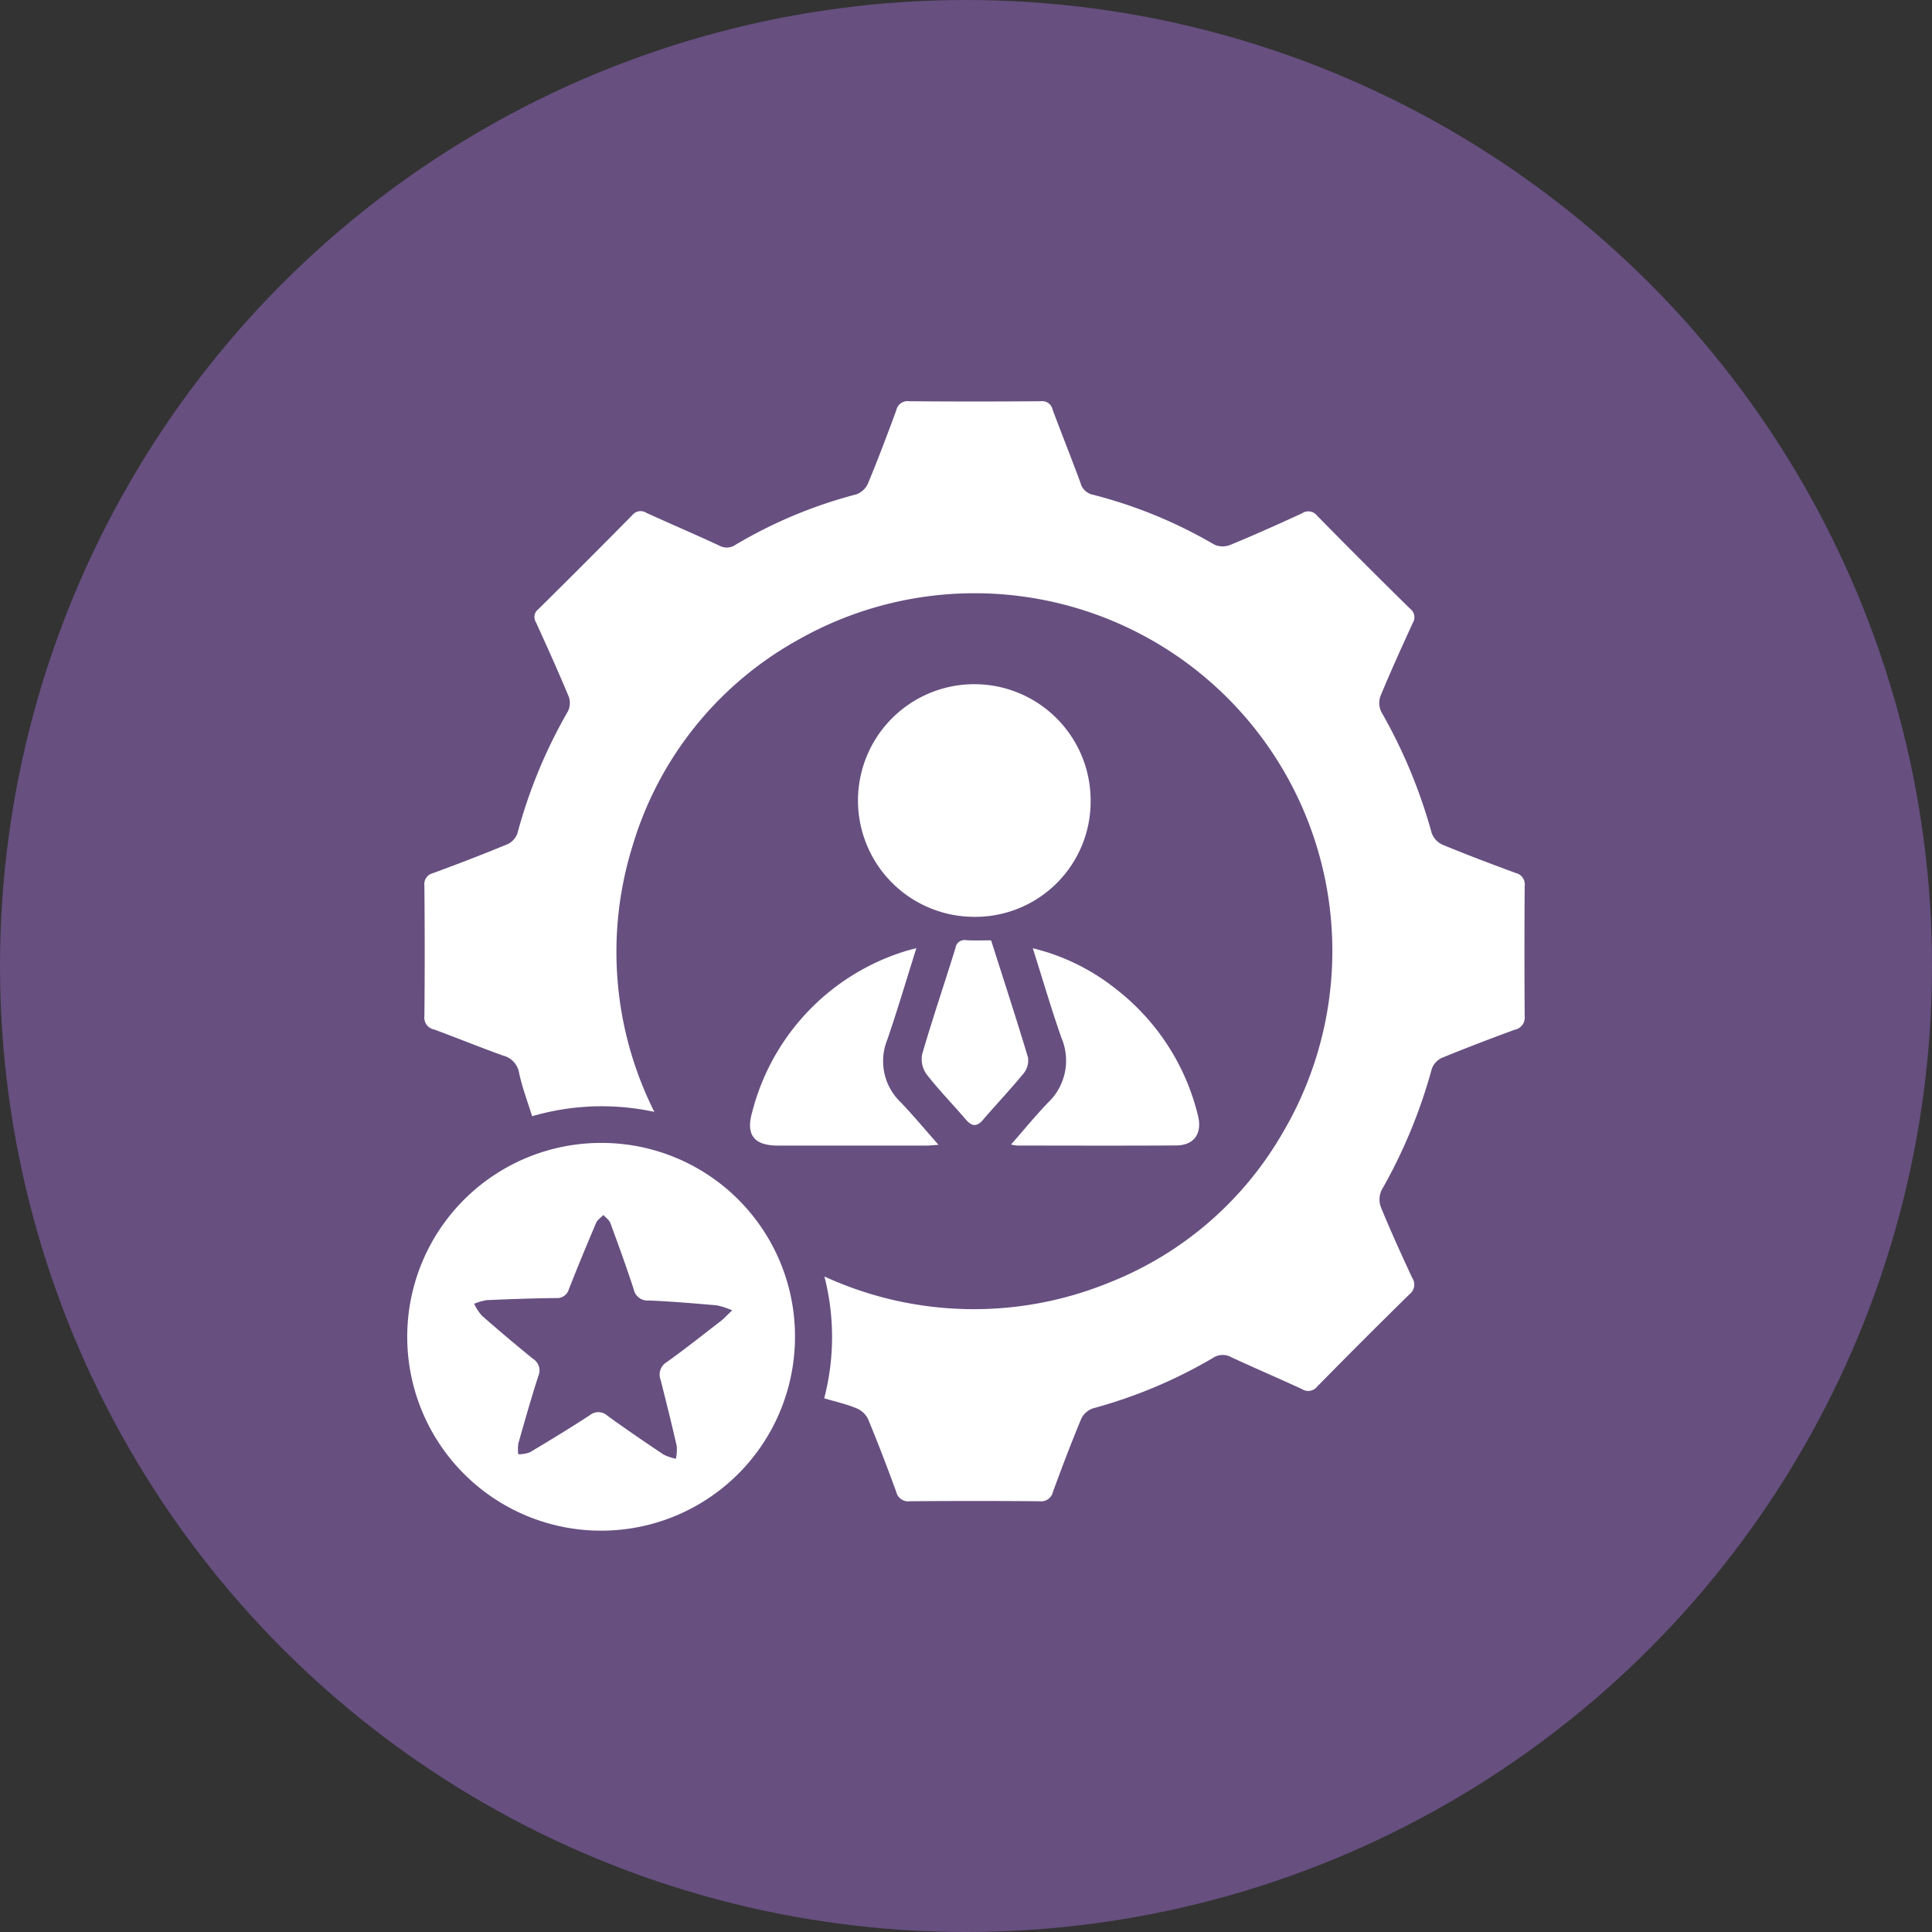
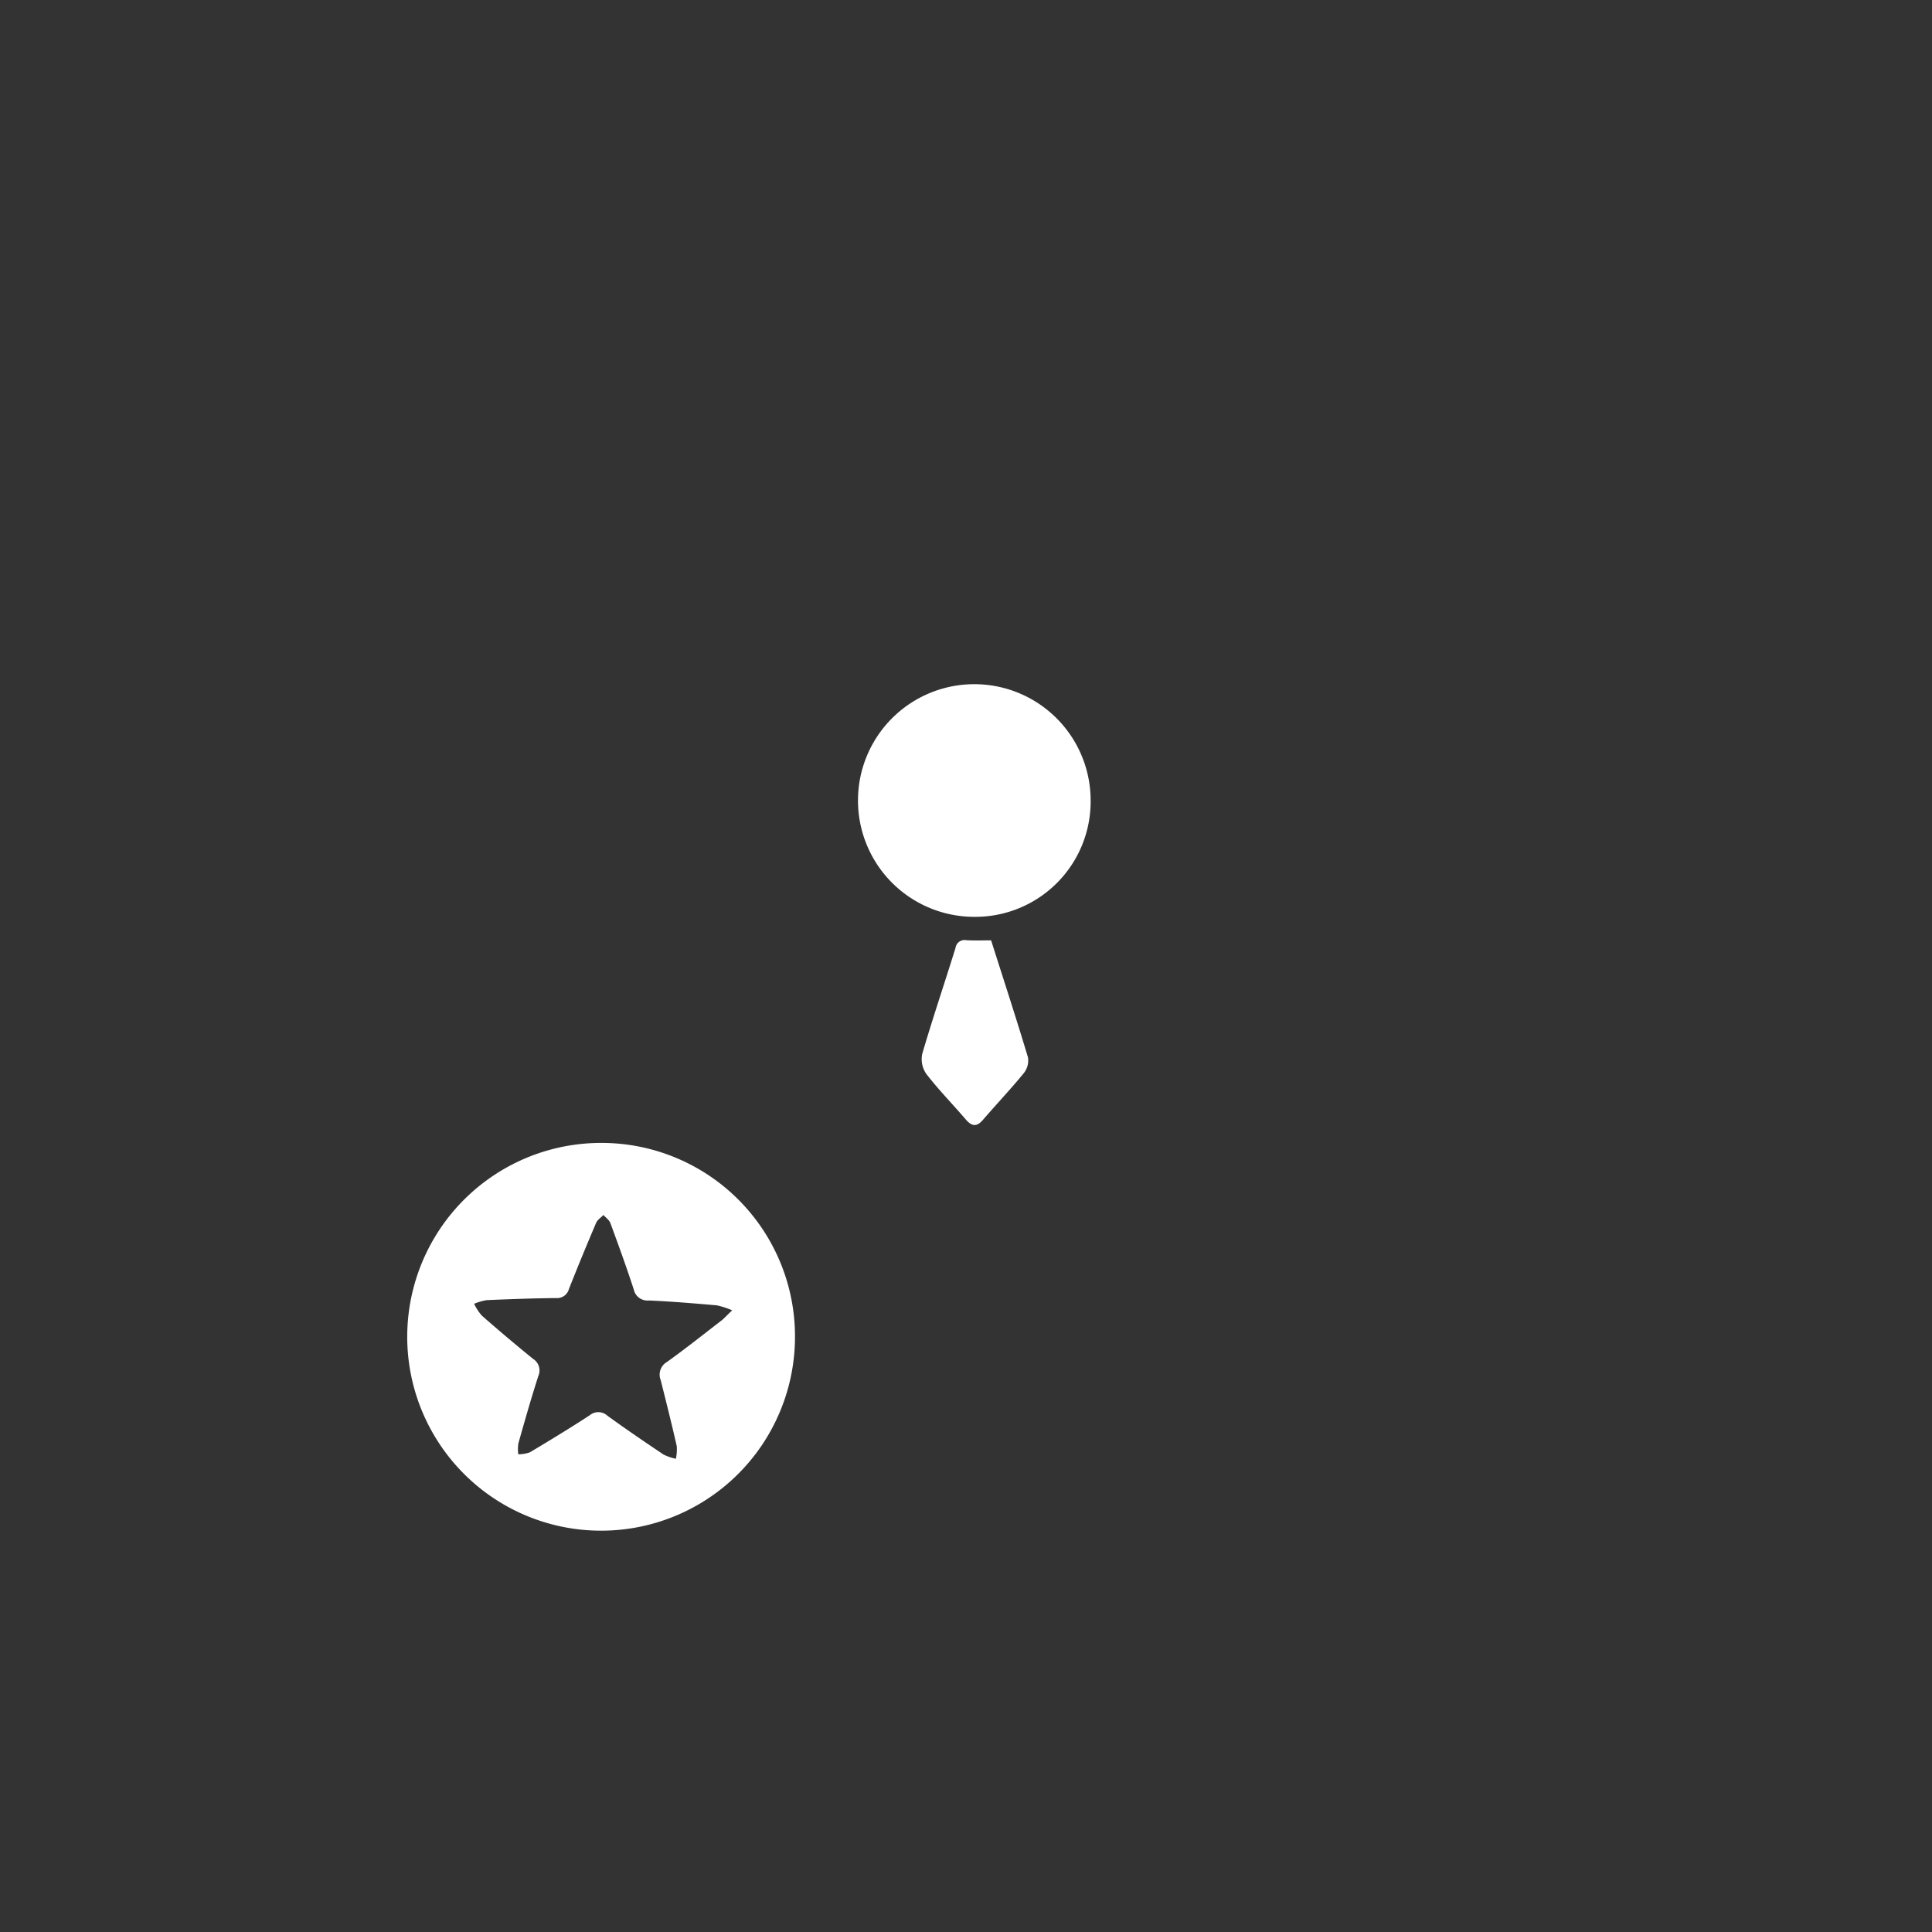
<svg xmlns="http://www.w3.org/2000/svg" id="board-certified" width="119" height="119" viewBox="0 0 119 119">
  <rect x="0" y="0" width="119" height="119" fill="#333333" stroke="none" />
-   <circle id="Ellipse_8" data-name="Ellipse 8" cx="59.5" cy="59.5" r="59.5" fill="#674f80" />
  <g id="Group_233" data-name="Group 233" transform="translate(-203.607 -129.971)">
-     <path id="Path_115" data-name="Path 115" d="M258.792,216.1a14.961,14.961,0,0,0,.012-7.506,22.034,22.034,0,0,0,17.523.384A21.374,21.374,0,0,0,287,199.8a22.034,22.034,0,0,0-29.816-30.419,21.528,21.528,0,0,0-10.208,12.731,21.954,21.954,0,0,0,1.355,16.345,15.287,15.287,0,0,0-7.529.268c-.284-.916-.61-1.771-.8-2.655a1.322,1.322,0,0,0-.977-1.077c-1.429-.51-2.834-1.088-4.259-1.611a.74.74,0,0,1-.6-.814c.027-2.681.024-5.363,0-8.044a.7.7,0,0,1,.546-.778c1.537-.565,3.067-1.154,4.581-1.78a1.166,1.166,0,0,0,.606-.674,31.142,31.142,0,0,1,3.117-7.525,1.164,1.164,0,0,0,.036-.9c-.64-1.534-1.322-3.051-2.013-4.563a.607.607,0,0,1,.143-.808q2.912-2.878,5.788-5.793a.654.654,0,0,1,.877-.139c1.491.678,3,1.322,4.483,2.013a.942.942,0,0,0,1-.051,28.807,28.807,0,0,1,7.447-3.108,1.258,1.258,0,0,0,.712-.669c.617-1.49,1.19-3,1.746-4.515a.7.7,0,0,1,.777-.55q4.058.034,8.117,0a.654.654,0,0,1,.728.508c.563,1.513,1.167,3.011,1.723,4.526a.993.993,0,0,0,.771.727,28.926,28.926,0,0,1,7.463,3.066,1.261,1.261,0,0,0,.974.03c1.492-.615,2.967-1.276,4.433-1.951a.684.684,0,0,1,.928.14q2.843,2.9,5.738,5.74a.659.659,0,0,1,.154.879c-.682,1.49-1.361,2.982-1.988,4.5a1.263,1.263,0,0,0,.058.978,32.149,32.149,0,0,1,3.1,7.457,1.268,1.268,0,0,0,.664.715c1.49.617,3,1.187,4.514,1.745a.716.716,0,0,1,.549.791q-.028,4.022,0,8.044a.752.752,0,0,1-.611.816c-1.514.558-3.023,1.131-4.514,1.746a1.177,1.177,0,0,0-.6.679,32.165,32.165,0,0,1-3.091,7.461,1.352,1.352,0,0,0-.041,1.043c.6,1.47,1.262,2.92,1.932,4.362a.744.744,0,0,1-.166,1q-2.87,2.817-5.688,5.688a.7.7,0,0,1-.938.157c-1.444-.667-2.907-1.291-4.349-1.961a1.078,1.078,0,0,0-1.138.044,30.051,30.051,0,0,1-7.375,3.1,1.263,1.263,0,0,0-.73.635c-.62,1.49-1.195,3-1.748,4.515a.747.747,0,0,1-.837.575q-3.985-.033-7.971,0a.752.752,0,0,1-.843-.574c-.554-1.516-1.128-3.025-1.748-4.514a1.4,1.4,0,0,0-.731-.65C260.132,216.447,259.475,216.3,258.792,216.1Z" transform="translate(-4.419)" fill="#fff" />
    <path id="Path_116" data-name="Path 116" d="M252.574,402.593a11.942,11.942,0,1,1-11.894-11.971A11.915,11.915,0,0,1,252.574,402.593Zm-3.868-1.66a5.14,5.14,0,0,0-.946-.306c-1.393-.121-2.788-.24-4.184-.3a.863.863,0,0,1-.934-.682c-.446-1.372-.94-2.73-1.439-4.084-.072-.194-.282-.336-.428-.5-.153.16-.368.293-.449.483q-.864,2.025-1.675,4.073a.755.755,0,0,1-.8.561c-1.423.016-2.846.065-4.268.128a3.337,3.337,0,0,0-.773.226,3.223,3.223,0,0,0,.478.73q1.551,1.359,3.152,2.661a.842.842,0,0,1,.326,1.054c-.443,1.373-.837,2.763-1.23,4.151a2.542,2.542,0,0,0-.007.671,2.052,2.052,0,0,0,.713-.119c1.242-.74,2.478-1.493,3.688-2.282a.828.828,0,0,1,1.1.035c1.133.819,2.288,1.608,3.45,2.385a3.074,3.074,0,0,0,.758.258,2.741,2.741,0,0,0,.052-.784c-.31-1.36-.648-2.714-.99-4.067a.9.9,0,0,1,.383-1.108c1.157-.826,2.27-1.715,3.4-2.585C248.236,401.4,248.375,401.247,248.706,400.933Z" transform="translate(0 -190.254)" fill="#fff" />
    <path id="Path_117" data-name="Path 117" d="M379.246,259.029a7.165,7.165,0,1,1,7.149-7.17A7.106,7.106,0,0,1,379.246,259.029Z" transform="translate(-115.611 -72.586)" fill="#fff" />
-     <path id="Path_118" data-name="Path 118" d="M422.084,328.7a13.19,13.19,0,0,1,5.141,2.526,14.049,14.049,0,0,1,5.025,7.75c.289,1.128-.219,1.863-1.335,1.87-3.261.021-6.522.008-9.783.006a3.248,3.248,0,0,1-.391-.062c.8-.907,1.505-1.78,2.284-2.585a3.568,3.568,0,0,0,.821-3.99C423.227,332.447,422.7,330.645,422.084,328.7Z" transform="translate(-154.862 -140.322)" fill="#fff" />
-     <path id="Path_119" data-name="Path 119" d="M347.963,328.667c-.624,1.979-1.168,3.826-1.793,5.645a3.5,3.5,0,0,0,.836,3.854c.774.814,1.494,1.678,2.321,2.614-.343.023-.549.048-.754.048q-4.563,0-9.126,0c-1.474,0-2-.648-1.6-2.05a14.006,14.006,0,0,1,9.316-9.888C347.383,328.813,347.613,328.764,347.963,328.667Z" transform="translate(-87.913 -140.295)" fill="#fff" />
    <path id="Path_120" data-name="Path 120" d="M396.571,326.144c.773,2.427,1.55,4.806,2.269,7.2a1.249,1.249,0,0,1-.25.974c-.809.989-1.691,1.918-2.525,2.887-.389.452-.694.39-1.056-.031-.8-.934-1.665-1.817-2.418-2.788a1.594,1.594,0,0,1-.265-1.235c.641-2.193,1.377-4.358,2.053-6.541a.56.56,0,0,1,.663-.475C395.521,326.163,396,326.144,396.571,326.144Z" transform="translate(-131.918 -138.253)" fill="#fff" />
  </g>
</svg>